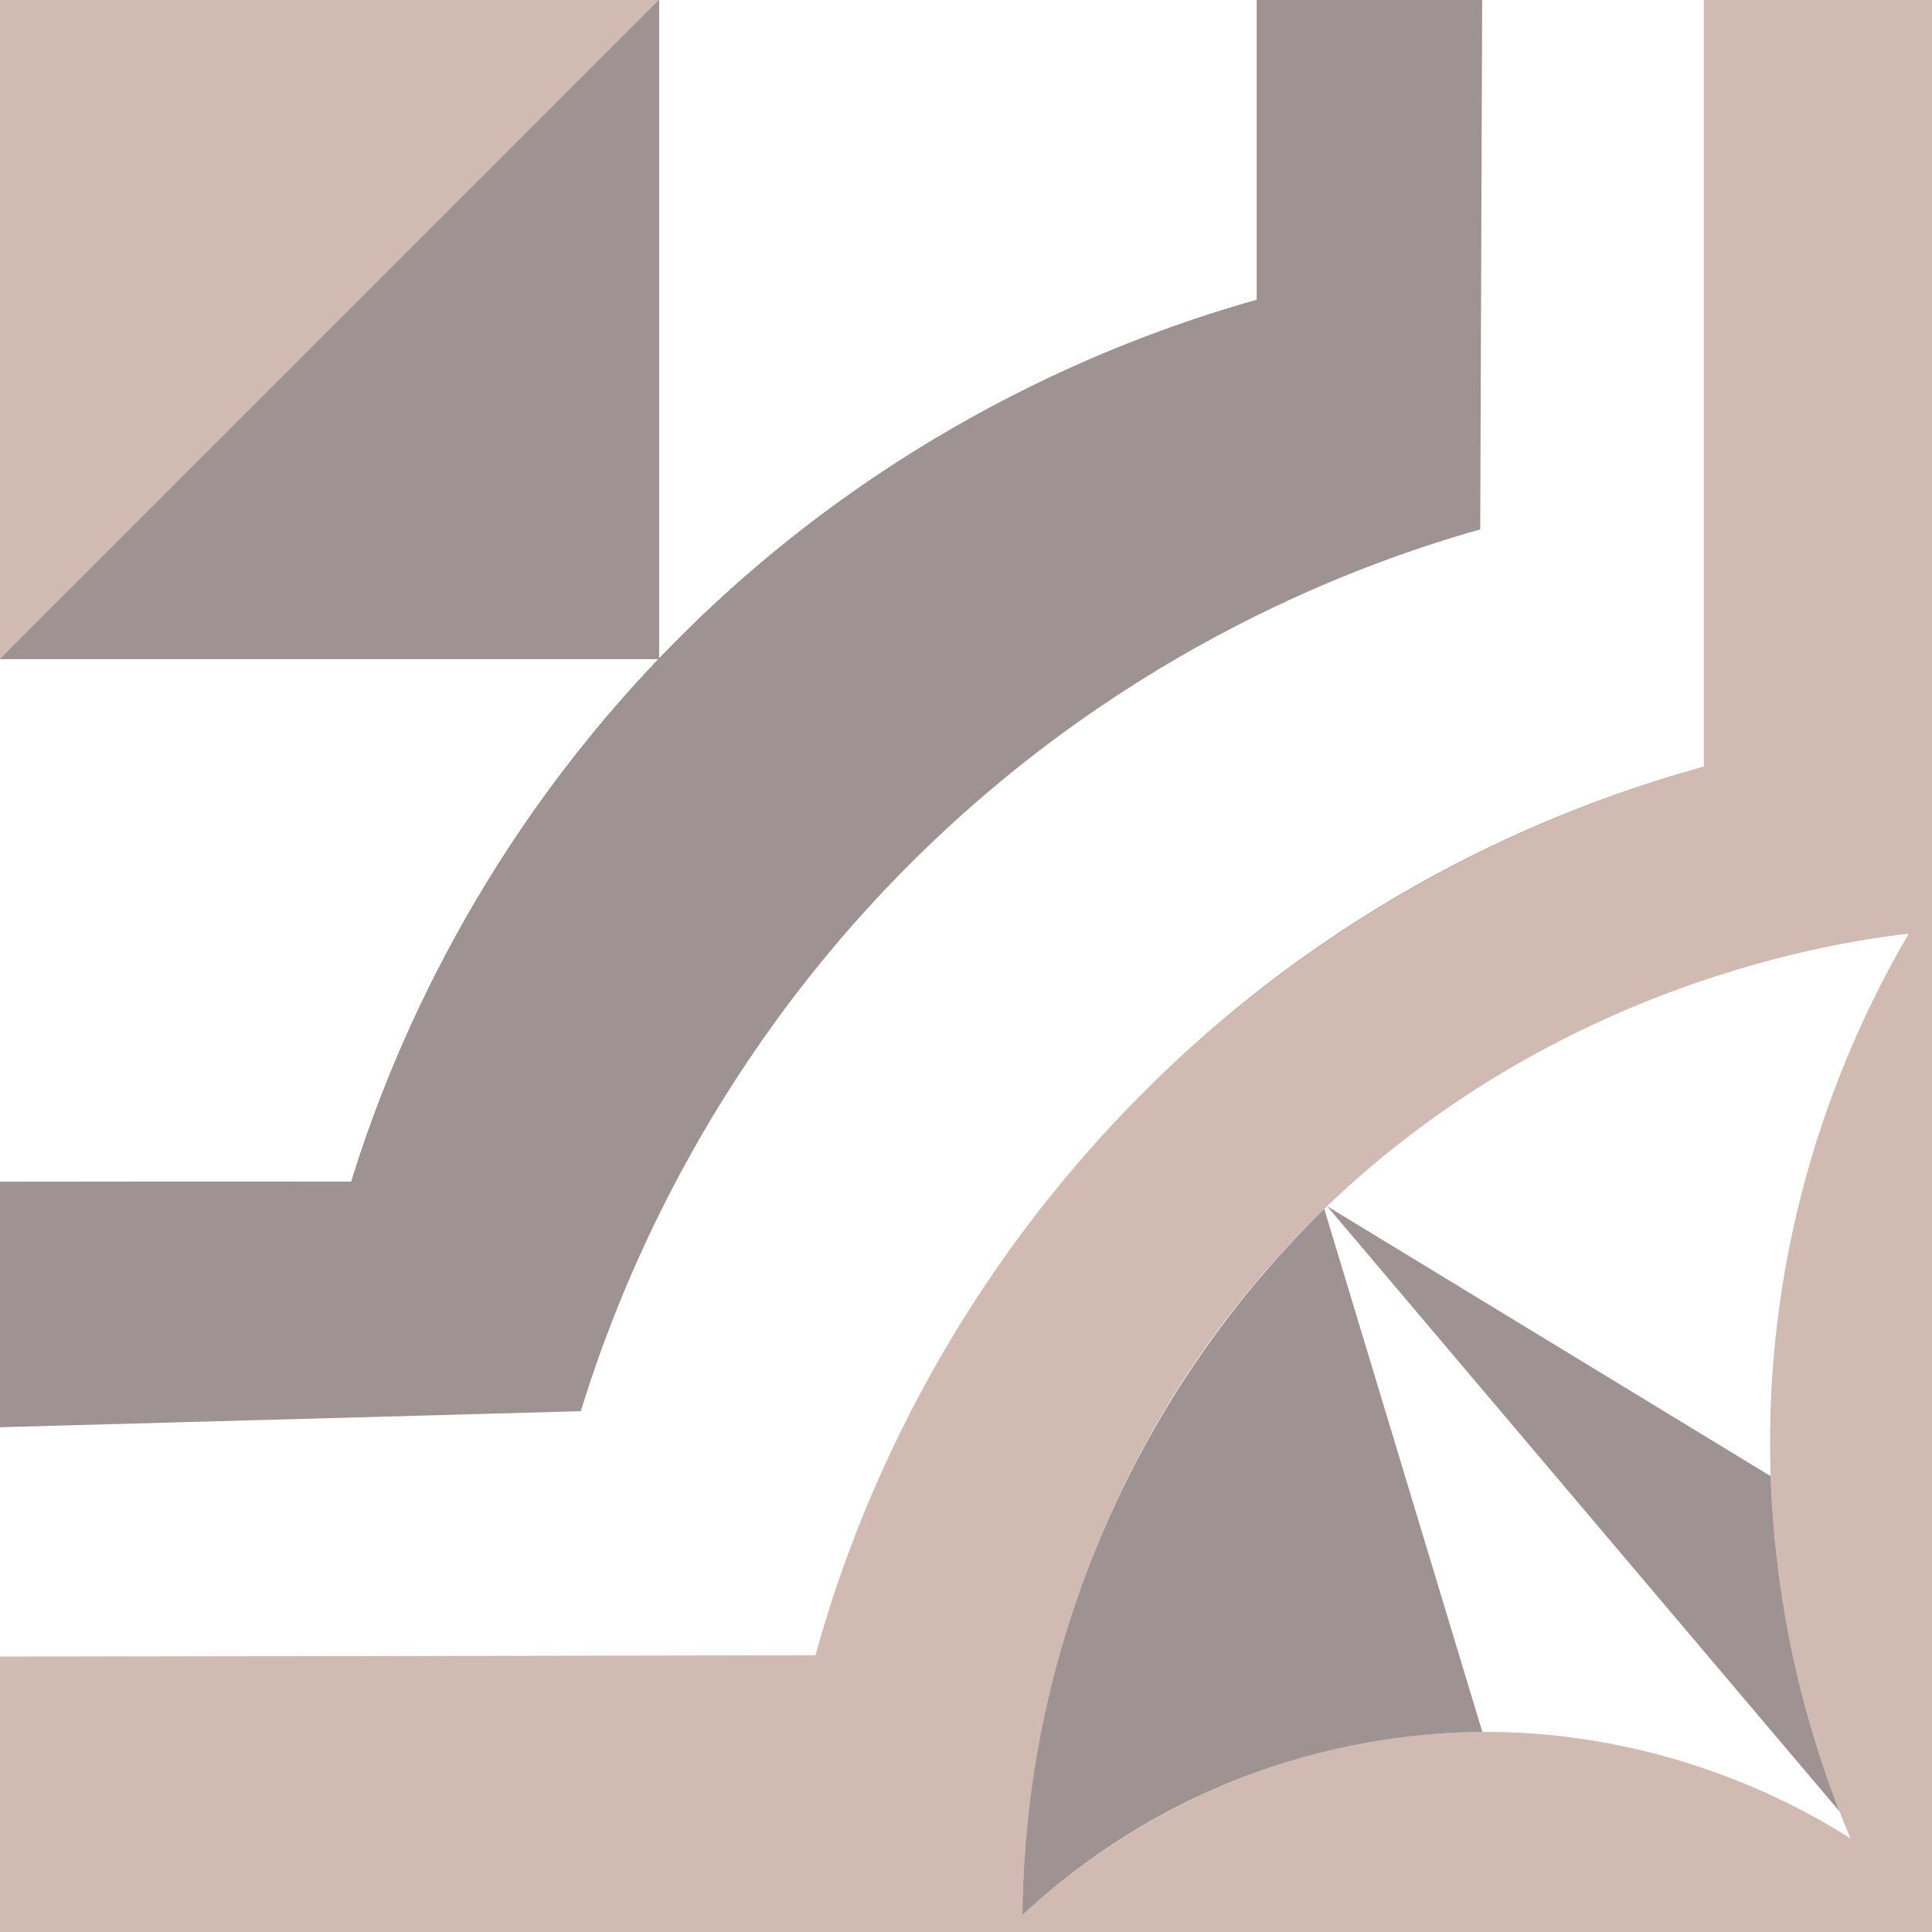
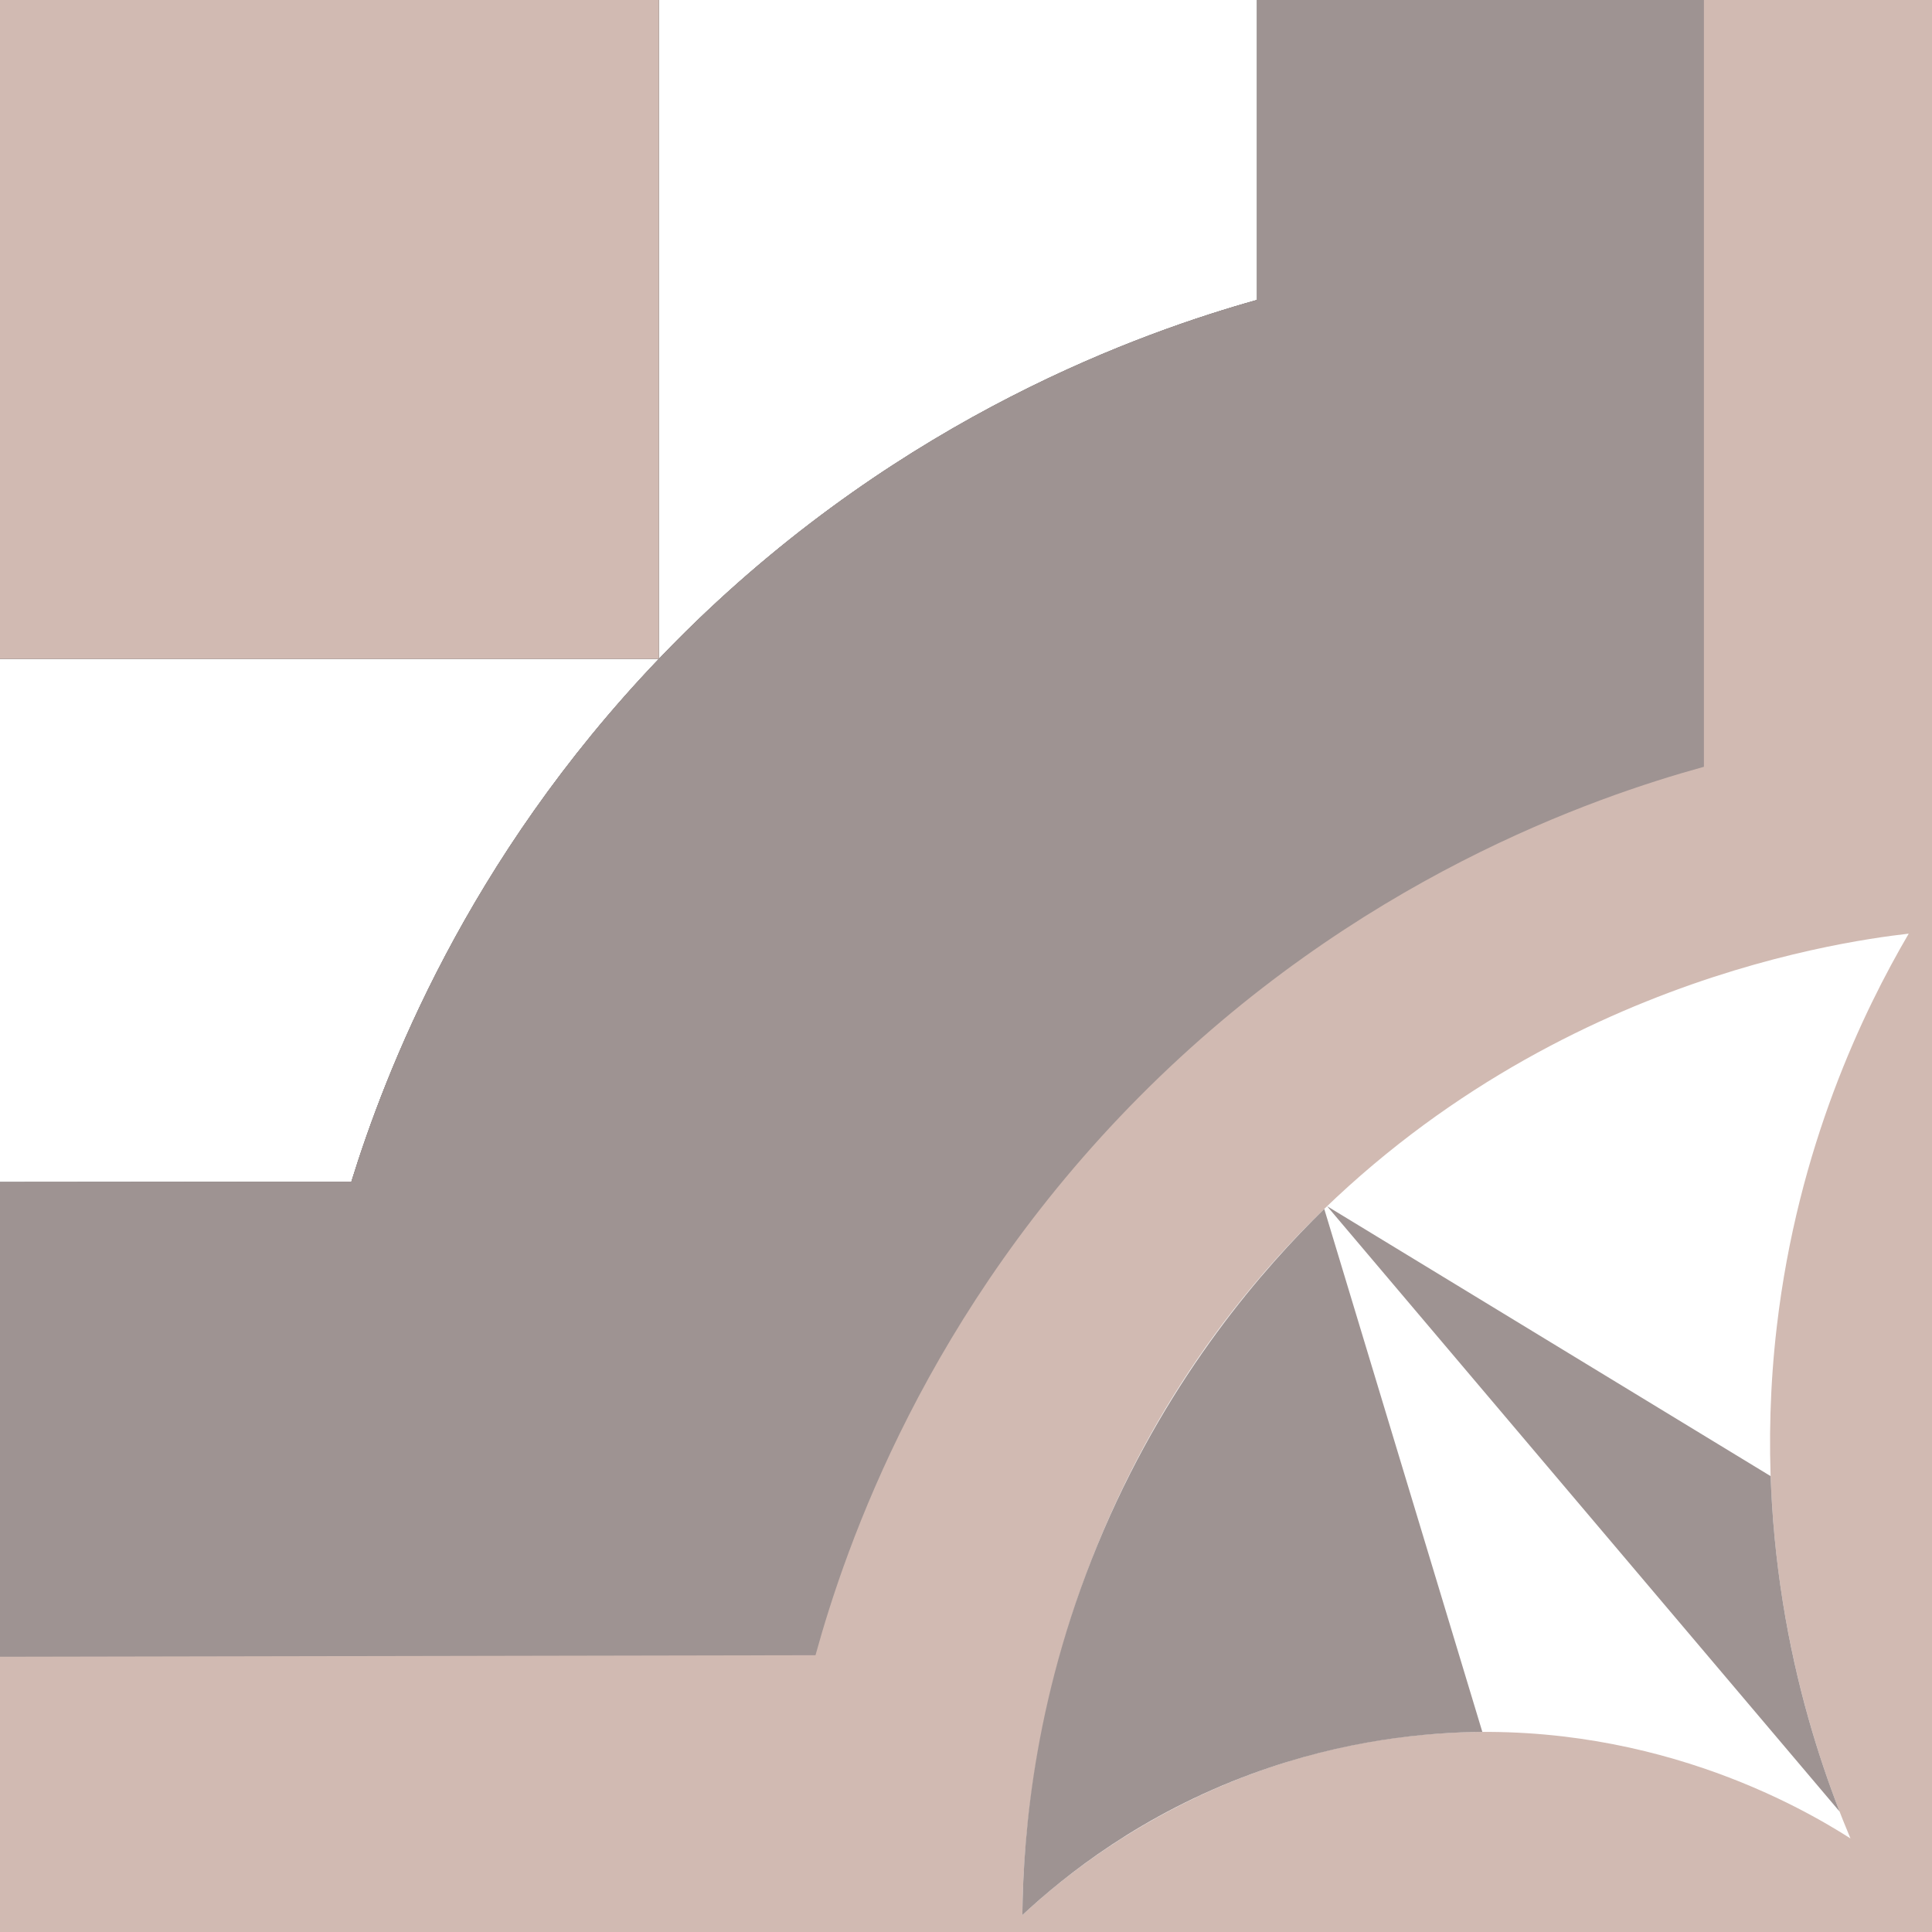
<svg xmlns="http://www.w3.org/2000/svg" id="Camada_2" version="1.1" viewBox="0 0 566.93 566.94">
  <rect x="0" y="0" width="566.93" height="566.94" fill="#333333" stroke="none" />
  <defs>
    <style>
      .st0, .st1, .st2 {
        fill-rule: evenodd;
      }

      .st0, .st3 {
        fill: #9e9392;
      }

      .st1 {
        fill: #fff;
      }

      .st2, .st4 {
        fill: #d1bab2;
      }
    </style>
  </defs>
  <g>
    <path class="st1" d="M193.34,193.34c-56.58,59.15-80.41,121.71-90.24,153.43-34.37.03-68.73.07-103.1.1v-153.53h193.34Z" />
    <path class="st1" d="M368.87,0v88.01c-33.51,9.41-103.28,33.85-167.6,97.27-2.71,2.68-5.36,5.37-7.93,8.06V0h175.53Z" />
    <rect class="st3" y="0" width="193.34" height="193.34" />
    <path class="st0" d="M566.94,0v566.94H0v-220.07c34.37-.03,68.73-.07,103.1-.1,9.83-31.72,33.66-94.28,90.24-153.43,2.57-2.69,5.22-5.38,7.93-8.06,64.32-63.42,134.09-87.86,167.6-97.27V0h198.07Z" />
    <g>
      <rect class="st4" y="0" width="193.34" height="193.34" />
      <path class="st0" d="M434.98,157.67c-32.71,8.88-98.43,31.46-159.75,89.89-68.26,65.02-93.28,138.45-102.33,171.26H0v-71.95c34.37-.03,68.73-.07,103.1-.1,9.83-31.72,33.66-94.28,90.24-153.43,2.57-2.69,5.22-5.38,7.93-8.06,64.32-63.42,134.09-87.86,167.6-97.27V0h66.06c.01,52.56.03,105.11.05,157.67Z" />
-       <path class="st1" d="M0,418.81c56.81-1.57,113.63-3.14,170.44-4.71,10.2-33.16,35.61-100.04,97.49-161.48,63.87-63.42,133.15-87.86,166.43-97.27.19-51.78.38-103.56.57-155.35h65.08v225.01c-32.48,8.88-97.74,31.47-158.64,89.89-67.78,65.03-92.63,138.46-101.62,171.26H0v-67.34Z" />
      <path class="st2" d="M566.93,571.87V0h-66.93v225.01c-32.25,8.9-102.11,32.83-165.67,96.82-62.53,62.96-86.14,131.64-95.03,163.88-79.77.15-159.53.3-239.3.45v80.79h566.93v4.93Z" />
-       <polygon class="st0" points="193.34 0 193.34 193.34 0 193.34 193.34 0" />
      <path class="st1" d="M543,539.47c-10.86-25.79-29.77-80.6-21.6-150.3,6.2-52.84,25.4-92.48,38.7-115.2-21.43,2.47-119.91,16.17-192.6,103.5-63.21,75.94-67.22,159.86-67.5,184.5,12.07-11.29,53.99-47.7,119.7-53.1,63.18-5.19,109.06,21.52,123.3,30.6Z" />
      <path class="st0" d="M434.98,508.21l-46.39-153.46c-17.59,17.17-44.89,48.13-64.7,94.21-20.08,46.69-23.63,88.32-23.89,113.01,12.62-11.76,35-29.58,67.49-41.51,27.27-10.02,51.43-12.12,67.49-12.25Z" />
      <path class="st0" d="M389.43,353.95c50.13,59.21,100.25,118.42,150.38,177.63-6.43-16.58-12.73-37.11-16.59-61.07-2.17-13.47-3.25-26-3.64-37.35-43.38-26.4-86.77-52.81-130.15-79.21Z" />
    </g>
  </g>
-   <path class="st0" d="M968.7,627.67" />
</svg>